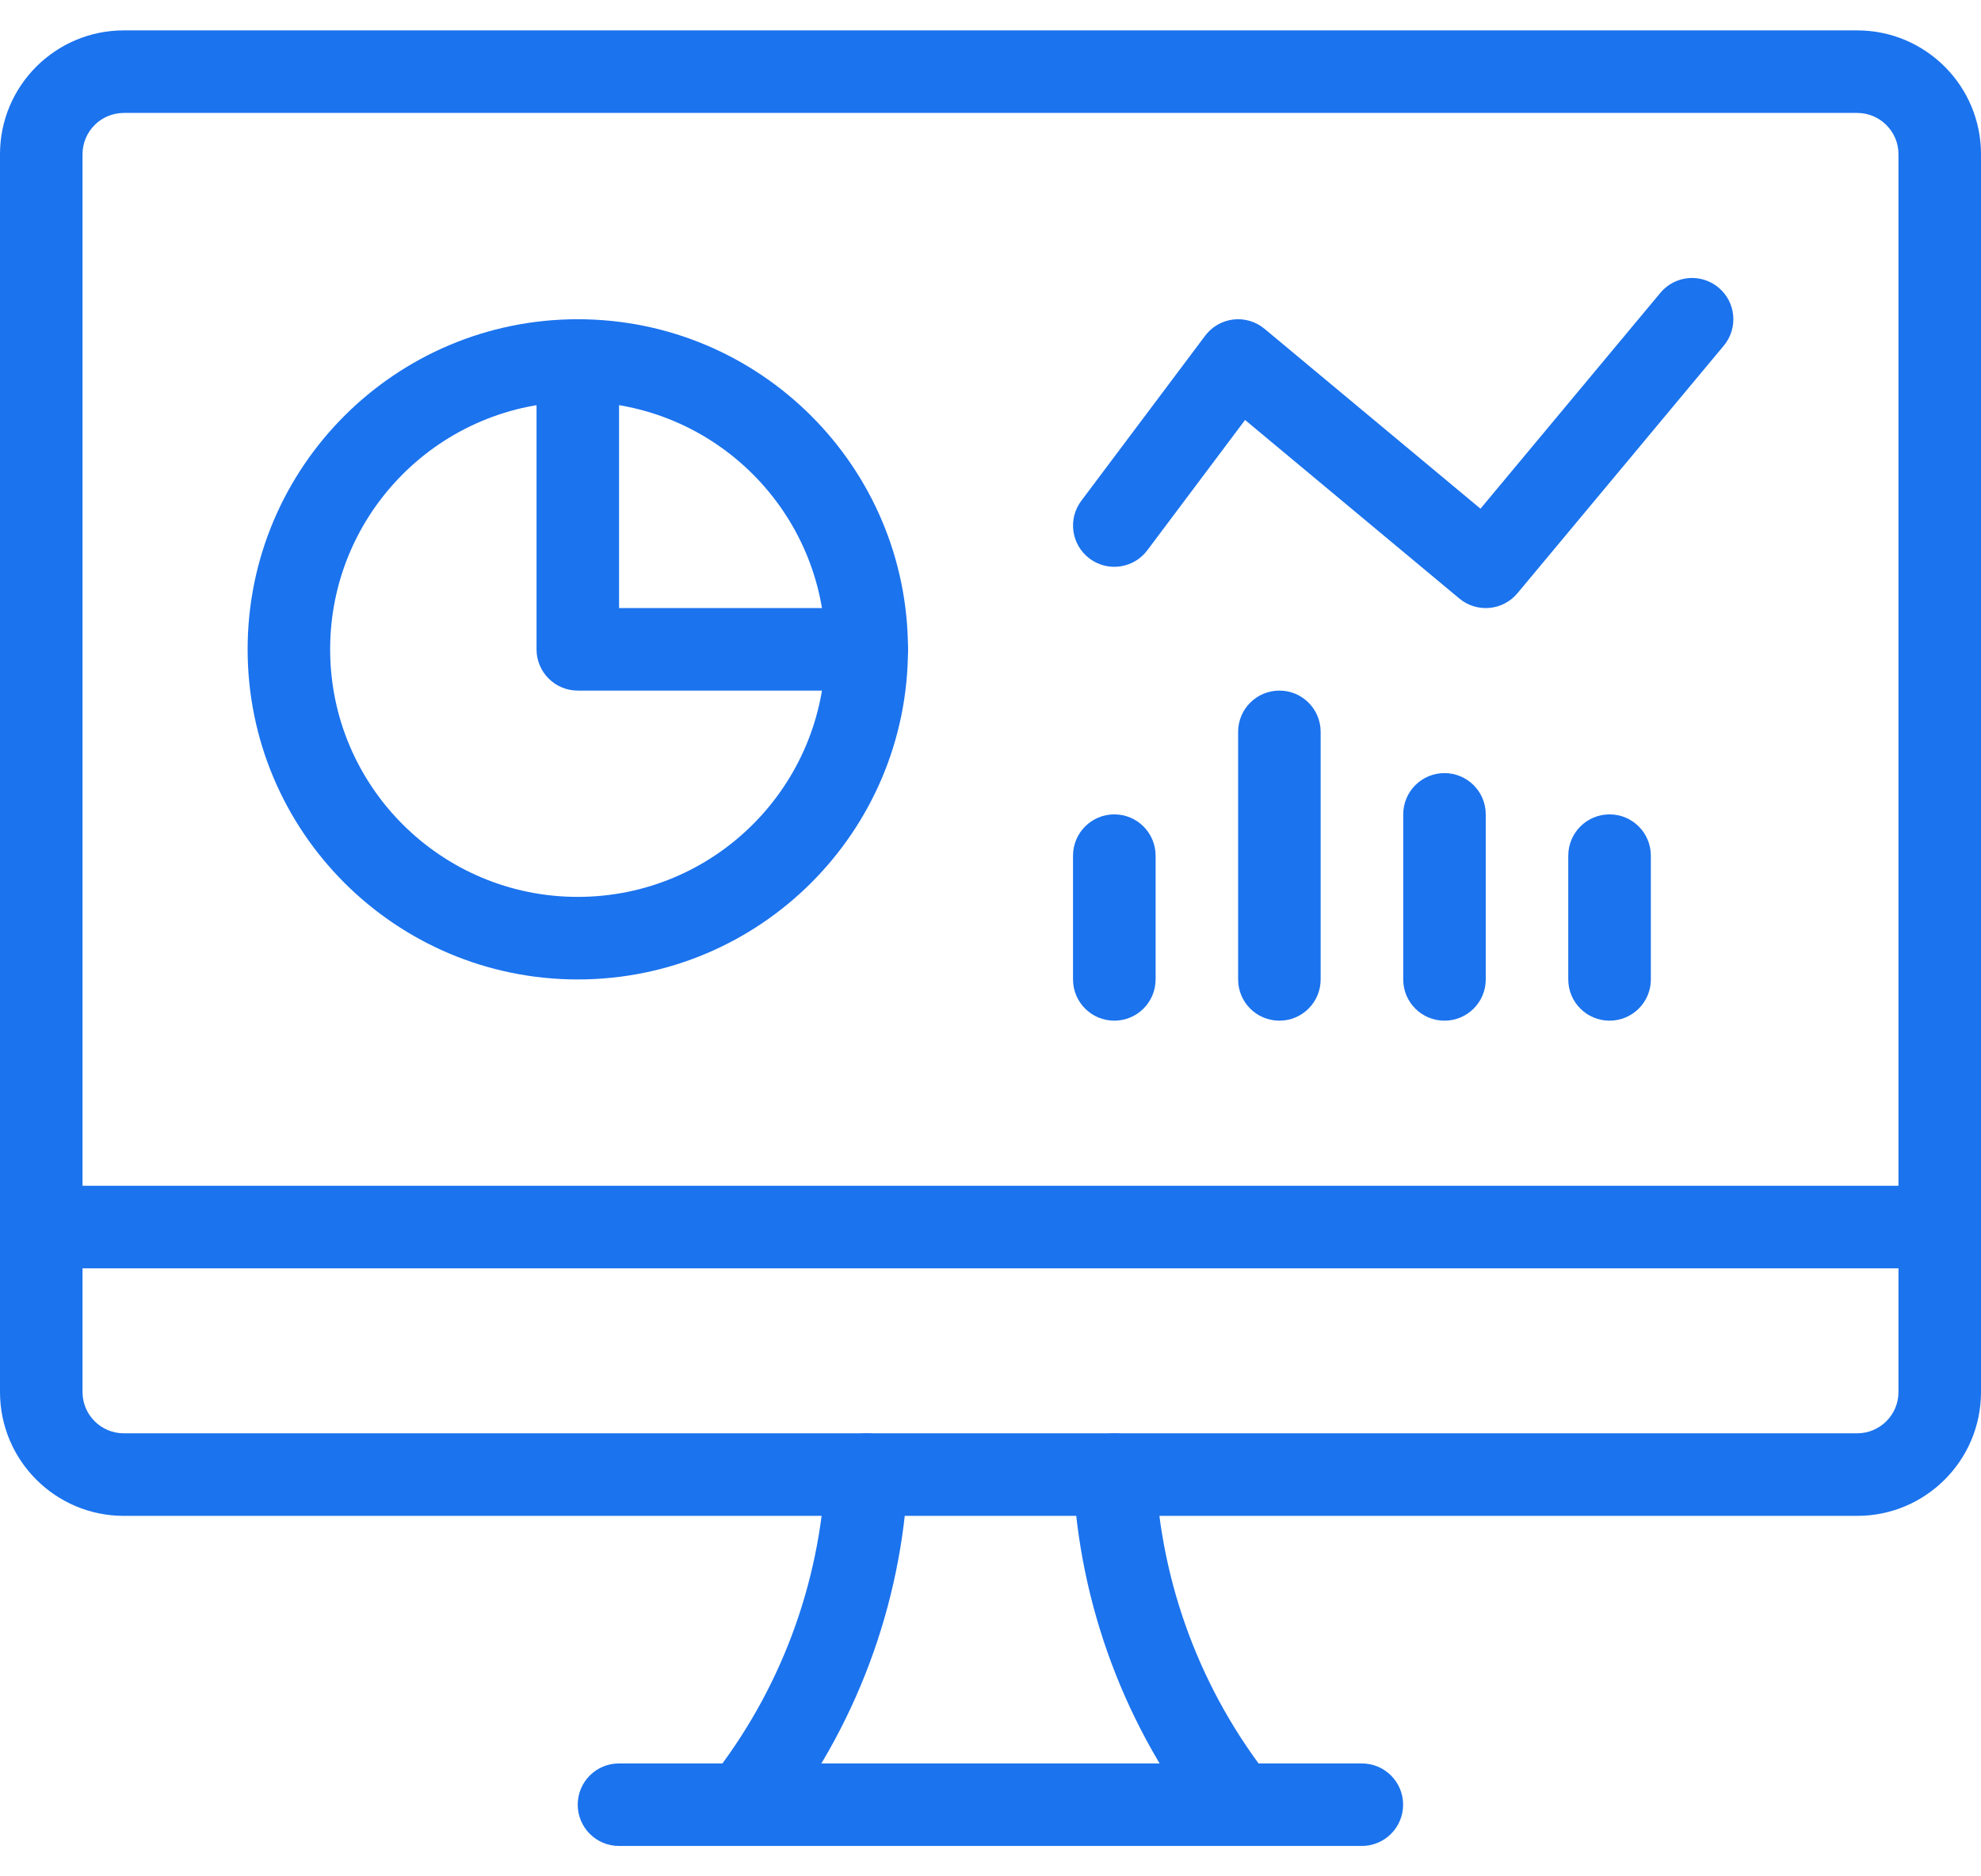
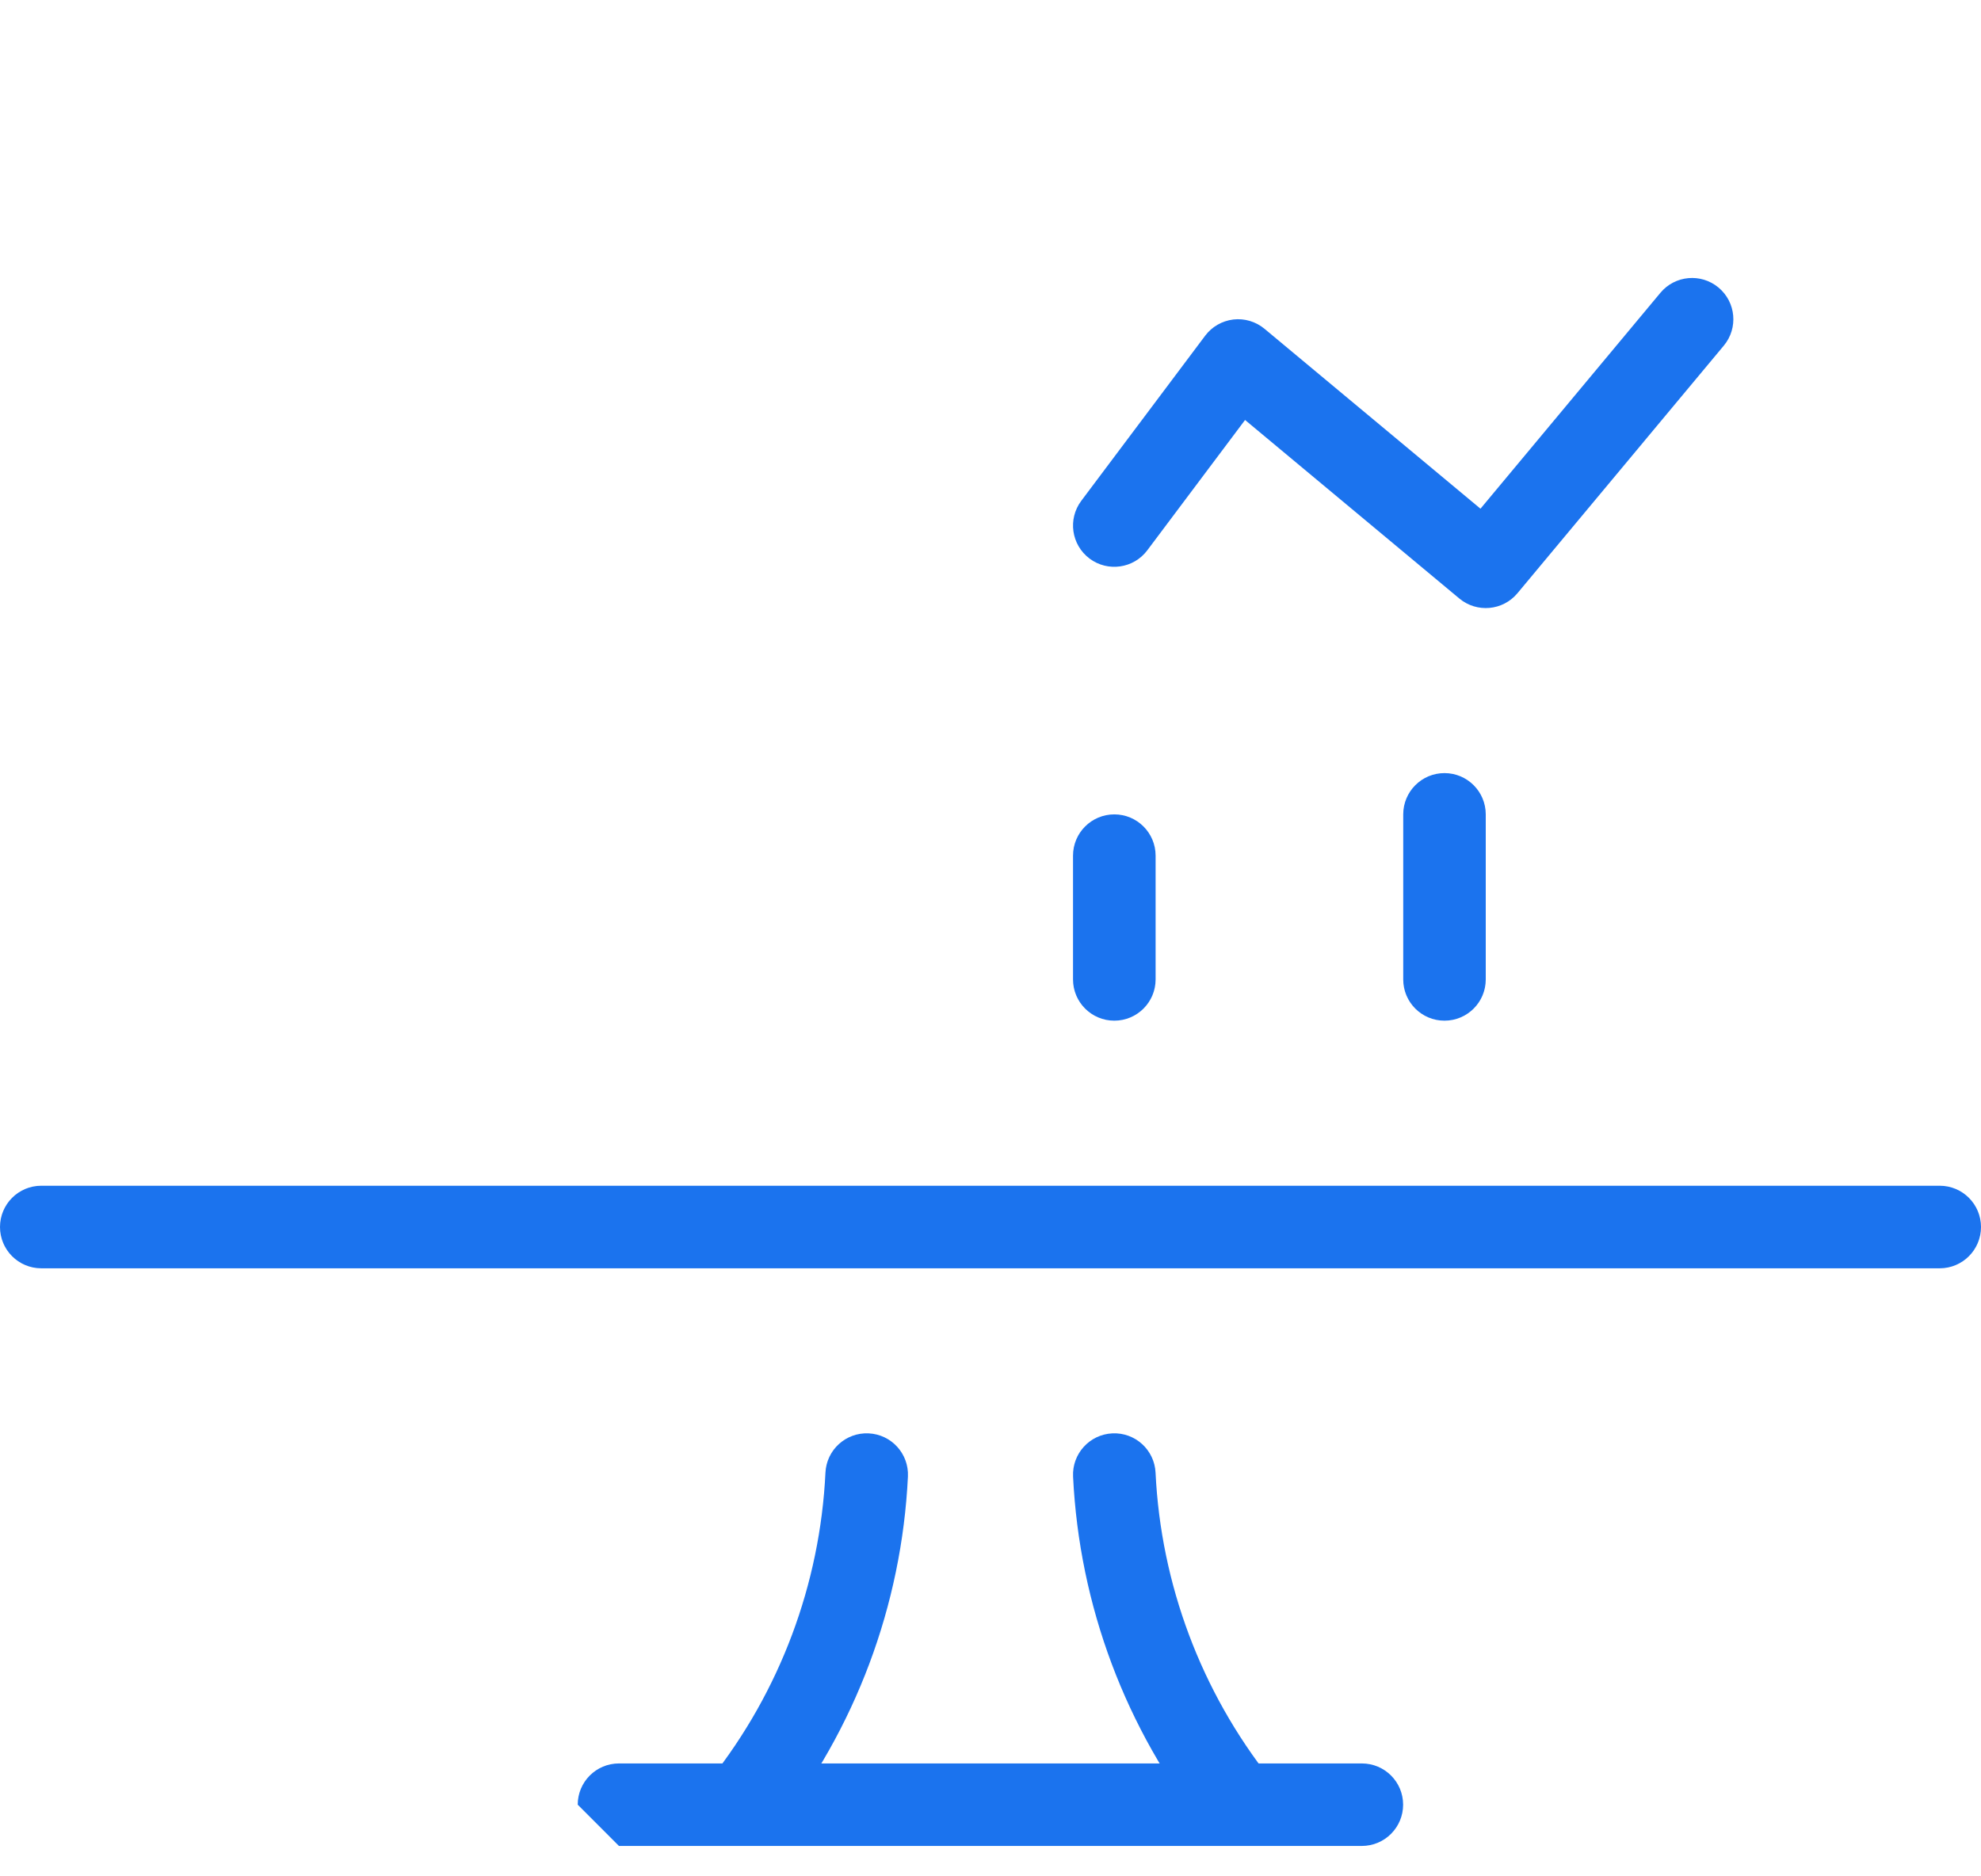
<svg xmlns="http://www.w3.org/2000/svg" width="38" height="36" viewBox="0 0 38 36" fill="none">
  <path fill-rule="evenodd" clip-rule="evenodd" d="M16.663 27.501C17.1 27.522 17.437 27.893 17.416 28.33C17.297 30.802 16.408 33.175 14.871 35.117C14.599 35.459 14.101 35.517 13.758 35.246C13.416 34.974 13.358 34.477 13.629 34.134C14.961 32.452 15.731 30.396 15.834 28.254C15.855 27.817 16.226 27.48 16.663 27.501Z" fill="#1B73EE" />
  <path fill-rule="evenodd" clip-rule="evenodd" d="M21.337 27.501C21.774 27.48 22.145 27.817 22.166 28.254C22.269 30.396 23.039 32.452 24.371 34.134C24.642 34.477 24.584 34.974 24.241 35.246C23.899 35.517 23.401 35.459 23.129 35.117C21.592 33.175 20.703 30.802 20.584 28.33C20.563 27.893 20.9 27.522 21.337 27.501Z" fill="#1B73EE" />
-   <path fill-rule="evenodd" clip-rule="evenodd" d="M11.082 34.625C11.082 34.188 11.436 33.834 11.873 33.834H26.123C26.561 33.834 26.915 34.188 26.915 34.625C26.915 35.062 26.561 35.417 26.123 35.417H11.873C11.436 35.417 11.082 35.062 11.082 34.625Z" fill="#1B73EE" />
+   <path fill-rule="evenodd" clip-rule="evenodd" d="M11.082 34.625C11.082 34.188 11.436 33.834 11.873 33.834H26.123C26.561 33.834 26.915 34.188 26.915 34.625C26.915 35.062 26.561 35.417 26.123 35.417H11.873Z" fill="#1B73EE" />
  <path fill-rule="evenodd" clip-rule="evenodd" d="M0 23.542C0 23.105 0.354 22.75 0.792 22.75H37.208C37.646 22.75 38 23.105 38 23.542C38 23.979 37.646 24.334 37.208 24.334H0.792C0.354 24.334 0 23.979 0 23.542Z" fill="#1B73EE" />
-   <path fill-rule="evenodd" clip-rule="evenodd" d="M2.375 2.167C1.938 2.167 1.583 2.522 1.583 2.958V26.709C1.583 27.145 1.938 27.5 2.375 27.5H35.625C36.062 27.5 36.417 27.145 36.417 26.709V2.958C36.417 2.522 36.062 2.167 35.625 2.167H2.375ZM0 2.958C0 1.647 1.064 0.583 2.375 0.583H35.625C36.936 0.583 38 1.647 38 2.958V26.709C38 28.02 36.936 29.084 35.625 29.084H2.375C1.064 29.084 0 28.02 0 26.709V2.958Z" fill="#1B73EE" />
-   <path fill-rule="evenodd" clip-rule="evenodd" d="M11.083 7.708C8.46 7.708 6.333 9.835 6.333 12.458C6.333 15.082 8.46 17.208 11.083 17.208C13.707 17.208 15.833 15.082 15.833 12.458C15.833 9.835 13.707 7.708 11.083 7.708ZM4.75 12.458C4.75 8.961 7.586 6.125 11.083 6.125C14.581 6.125 17.417 8.961 17.417 12.458C17.417 15.956 14.581 18.792 11.083 18.792C7.586 18.792 4.75 15.956 4.75 12.458Z" fill="#1B73EE" />
-   <path fill-rule="evenodd" clip-rule="evenodd" d="M11.083 6.125C11.521 6.125 11.875 6.48 11.875 6.917V11.667H16.625C17.062 11.667 17.417 12.021 17.417 12.458C17.417 12.896 17.062 13.25 16.625 13.25H11.083C10.646 13.25 10.292 12.896 10.292 12.458V6.917C10.292 6.48 10.646 6.125 11.083 6.125Z" fill="#1B73EE" />
  <path fill-rule="evenodd" clip-rule="evenodd" d="M32.965 5.517C33.301 5.797 33.346 6.296 33.066 6.632L29.108 11.382C28.828 11.718 28.329 11.763 27.993 11.483L23.883 8.058L22.008 10.558C21.746 10.908 21.25 10.979 20.9 10.717C20.55 10.454 20.479 9.958 20.742 9.608L23.117 6.442C23.247 6.268 23.443 6.156 23.658 6.13C23.874 6.105 24.09 6.17 24.257 6.309L28.399 9.76L31.85 5.618C32.13 5.282 32.629 5.237 32.965 5.517Z" fill="#1B73EE" />
-   <path fill-rule="evenodd" clip-rule="evenodd" d="M30.875 15.625C31.312 15.625 31.667 15.979 31.667 16.417V18.792C31.667 19.229 31.312 19.583 30.875 19.583C30.438 19.583 30.083 19.229 30.083 18.792V16.417C30.083 15.979 30.438 15.625 30.875 15.625Z" fill="#1B73EE" />
  <path fill-rule="evenodd" clip-rule="evenodd" d="M27.708 14.833C28.146 14.833 28.5 15.188 28.5 15.625V18.792C28.5 19.229 28.146 19.583 27.708 19.583C27.271 19.583 26.917 19.229 26.917 18.792V15.625C26.917 15.188 27.271 14.833 27.708 14.833Z" fill="#1B73EE" />
-   <path fill-rule="evenodd" clip-rule="evenodd" d="M24.542 13.25C24.979 13.25 25.333 13.604 25.333 14.042V18.792C25.333 19.229 24.979 19.583 24.542 19.583C24.104 19.583 23.75 19.229 23.75 18.792V14.042C23.75 13.604 24.104 13.25 24.542 13.25Z" fill="#1B73EE" />
  <path fill-rule="evenodd" clip-rule="evenodd" d="M21.375 15.625C21.812 15.625 22.167 15.979 22.167 16.417V18.792C22.167 19.229 21.812 19.583 21.375 19.583C20.938 19.583 20.583 19.229 20.583 18.792V16.417C20.583 15.979 20.938 15.625 21.375 15.625Z" fill="#1B73EE" />
</svg>